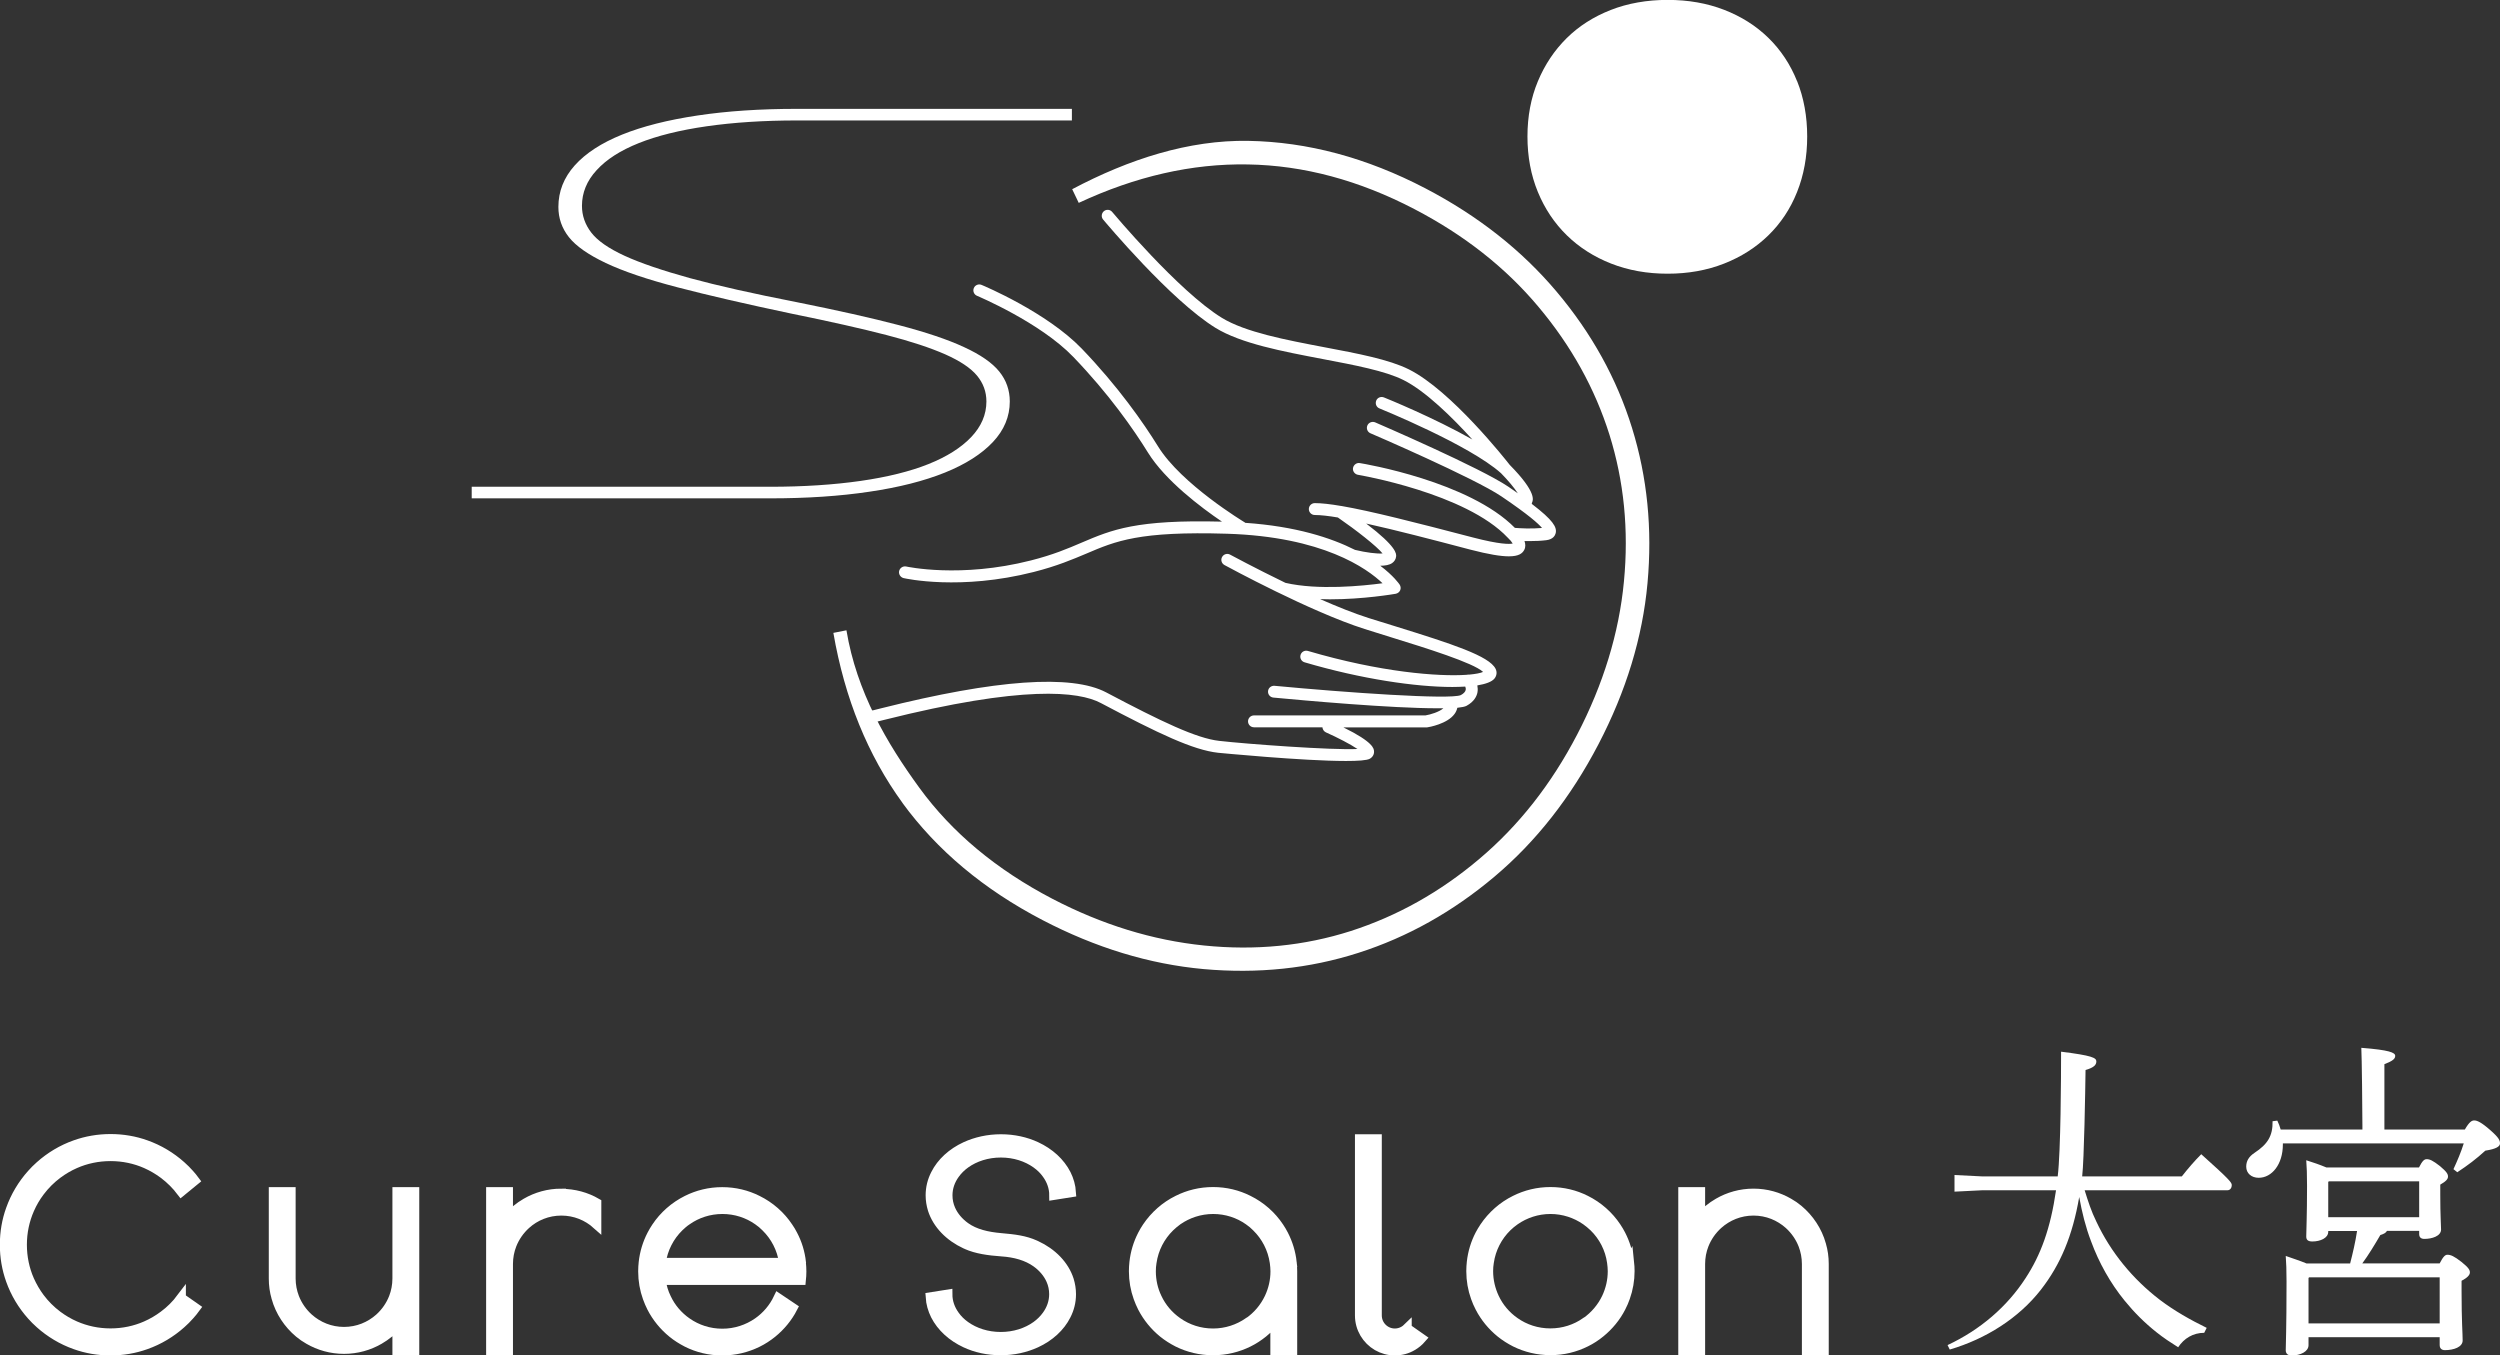
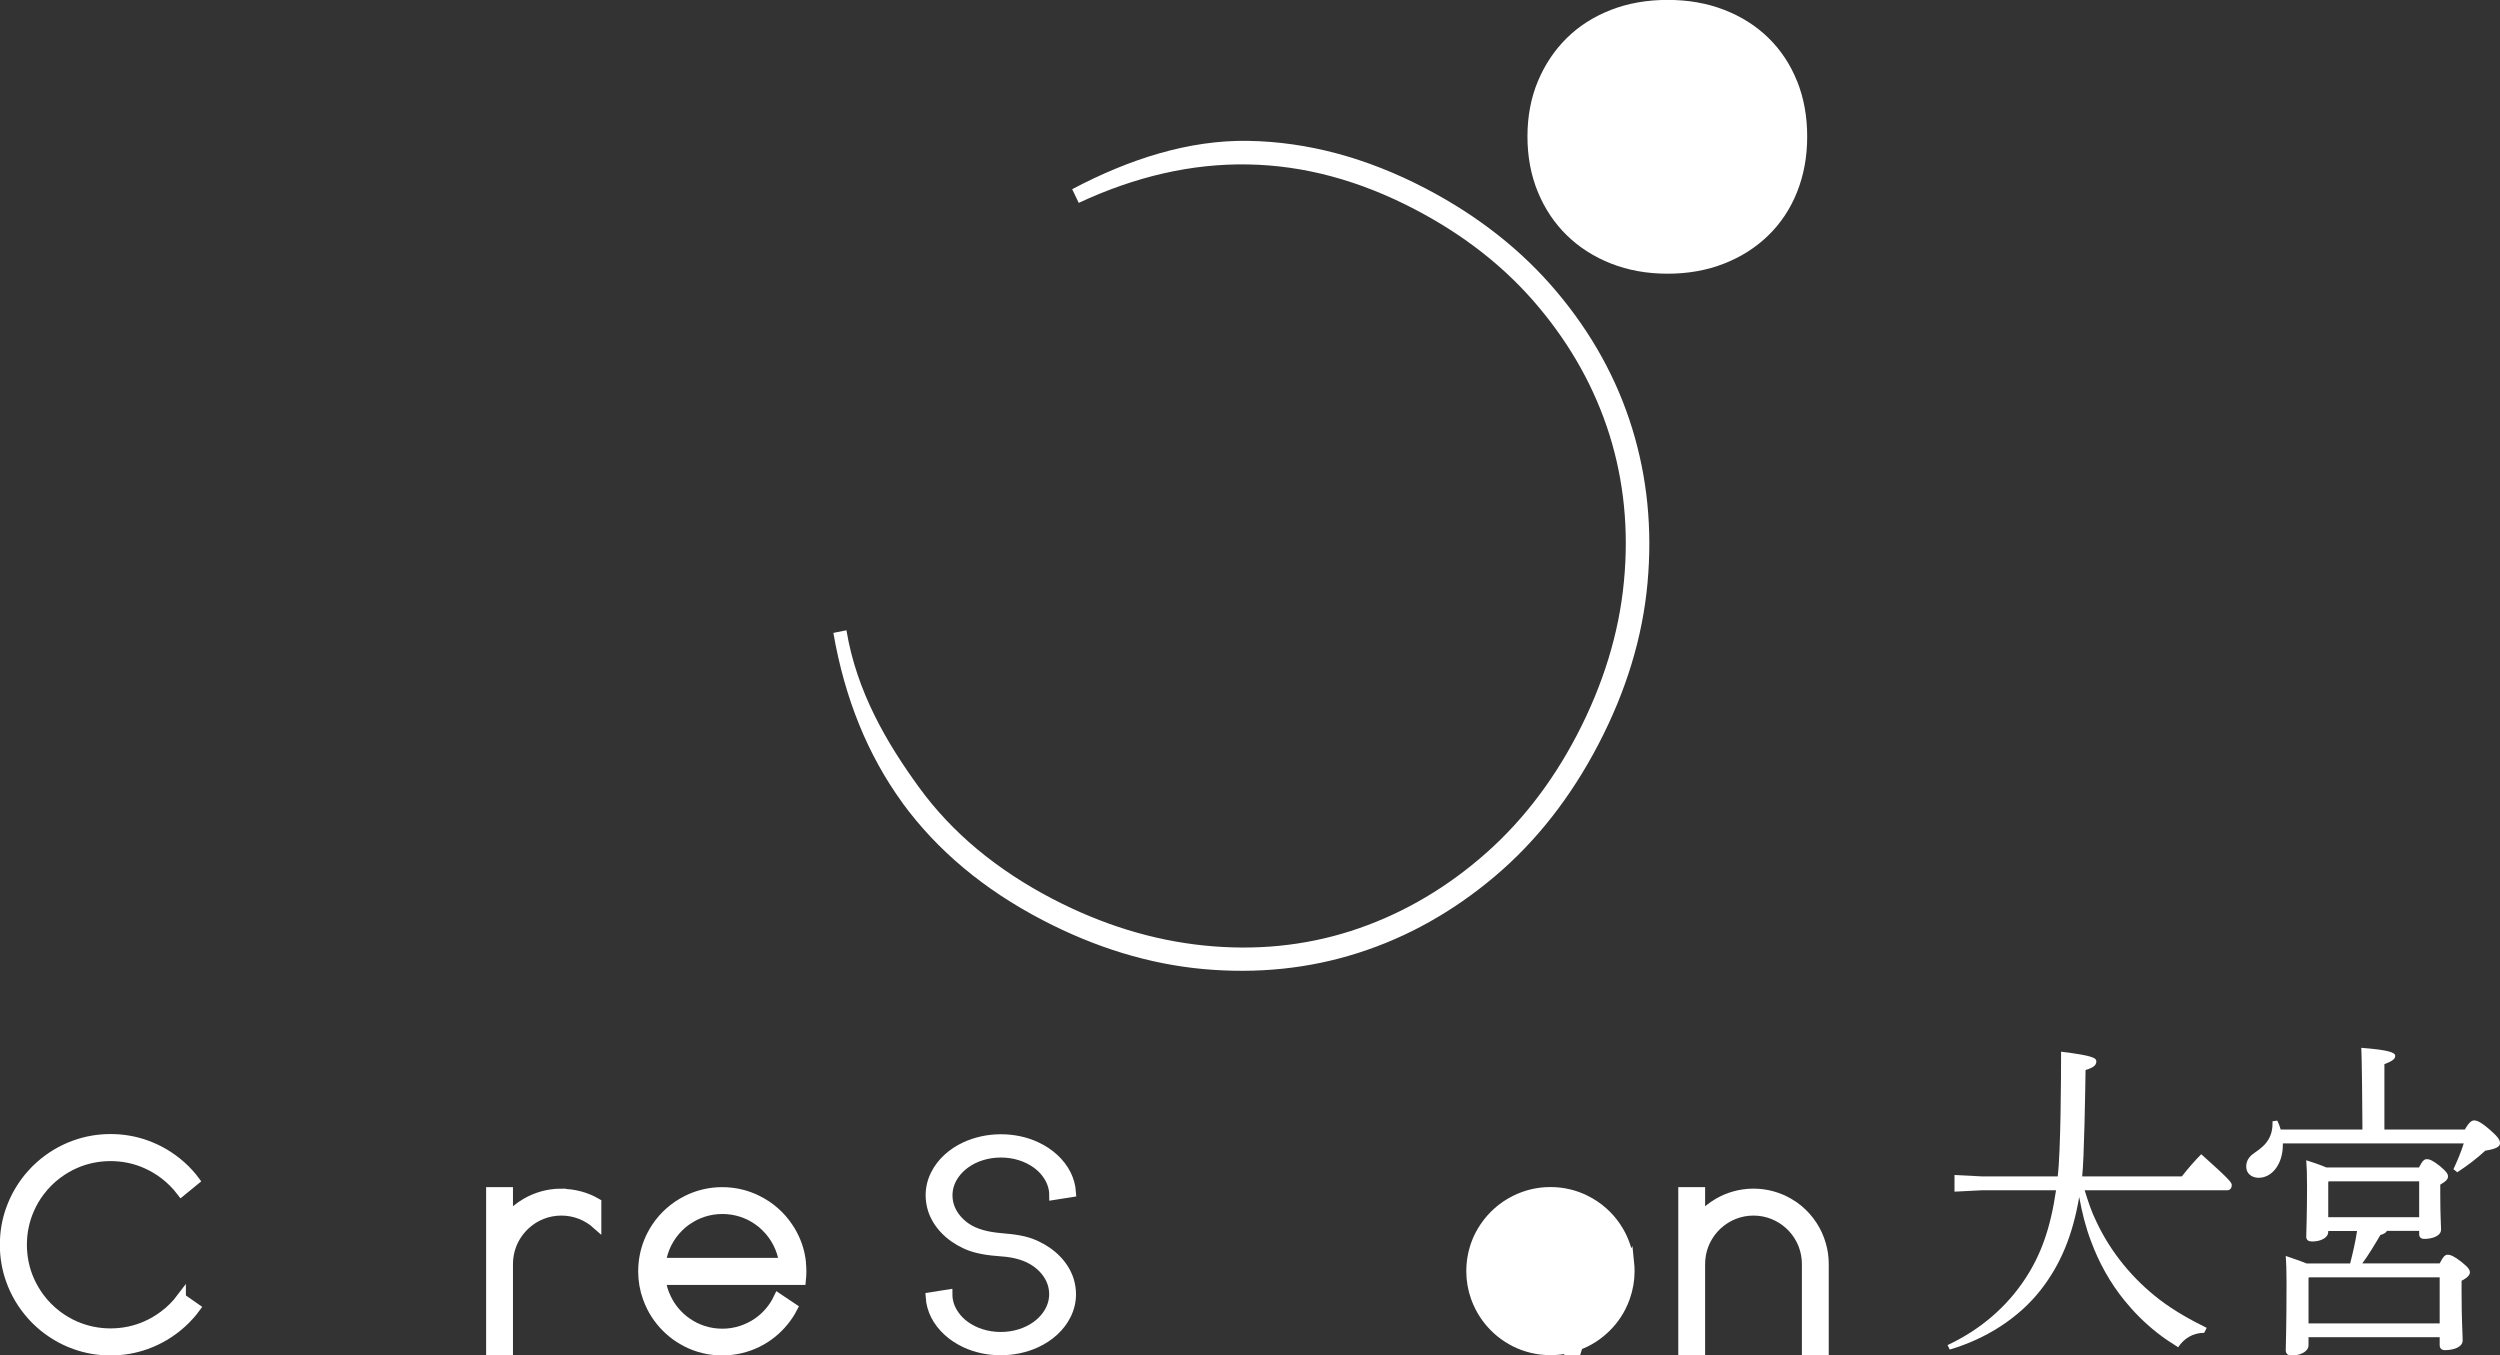
<svg xmlns="http://www.w3.org/2000/svg" id="_レイヤー_2" data-name="レイヤー_2" viewBox="0 0 252.38 136.84">
  <rect x="0" y="0" width="252.38" height="136.84" fill="#333333" stroke="none" />
  <defs>
    <style>
      .cls-1 {
        stroke: #fff;
        stroke-miterlimit: 10;
        stroke-width: .93px;
      }

      .cls-1, .cls-2 {
        fill: #fff;
      }
    </style>
  </defs>
  <g id="_レイヤー_1-2" data-name="レイヤー_1">
    <g>
      <path class="cls-2" d="M210.45,120.16c.34,1.09.67,2.13,1.18,3.16,1.46,3.11,3.67,5.8,6.41,7.9,1.48,1.12,3.08,2.02,4.73,2.83l-.25.5c-1.12,0-2.04.56-2.63,1.46-.76-.48-1.48-.95-2.18-1.51-1.2-.95-2.27-2.02-3.22-3.19-1.46-1.79-2.6-3.84-3.39-5.99-.56-1.46-.92-2.94-1.2-4.48-.67,3.92-1.9,6.83-3.86,9.35-2.24,2.88-5.57,4.98-9.21,6.05l-.22-.45c3.3-1.54,6.02-3.89,7.87-6.75,1.54-2.35,2.52-5.01,3.08-8.88h-7.45l-2.8.14v-1.68l2.8.14h7.62c.31-2.52.34-10.07.34-12.59,3.14.39,3.56.62,3.56.98,0,.34-.22.62-1.09.87-.03,2.13-.14,9-.34,10.74h10.06c.59-.76,1.32-1.6,1.96-2.24,2.88,2.58,3.08,2.86,3.08,3.11,0,.31-.17.53-.45.53h-14.37Z" />
      <path class="cls-2" d="M238.49,114.02v-.36c0-1.46-.06-7.02-.11-7.88,2.83.22,3.42.48,3.42.81,0,.28-.2.5-1.09.84v6.6h8.12c.45-.78.7-.92.95-.92.28,0,.7.17,1.62.98.87.76.98,1.04.98,1.34s-.36.56-1.48.73c-.92.84-1.74,1.46-2.83,2.18l-.39-.31c.39-.84.76-1.71,1.04-2.6h-18.26v.11c0,2.02-1.12,3.36-2.44,3.36-.73,0-1.26-.45-1.26-1.12,0-.56.25-1.01.84-1.4,1.32-.87,1.85-1.71,1.82-3.19l.48-.06c.14.28.25.59.34.9h8.26ZM244.2,117.86c.34-.67.53-.84.78-.84.31,0,.62.14,1.34.7.7.59.81.81.81,1.06s-.2.48-.78.81v1.06c0,2.07.08,3,.08,3.47,0,.67-.92.95-1.68.95-.36,0-.53-.17-.53-.5v-.31h-3.25c-.11.2-.31.31-.67.42-.59,1.01-1.2,2.02-1.82,2.86h7.81c.36-.7.56-.87.78-.87.34,0,.67.14,1.43.73.73.59.84.81.84,1.06s-.25.53-.84.84v1.04c0,3.05.11,4.31.11,4.98s-.9.98-1.79.98c-.36,0-.53-.2-.53-.53v-.78h-13.24v.81c0,.64-.81,1.04-1.71,1.04-.39,0-.59-.2-.59-.53,0-.67.08-1.96.08-6.92,0-1.2-.03-1.88-.08-2.6.7.25,1.43.48,2.1.76h4.4c.28-1.09.53-2.16.7-3.28h-2.91v.08c0,.64-.81.98-1.6.98-.42,0-.62-.14-.62-.5,0-.56.08-2.04.08-5.1,0-1.26-.03-1.88-.08-2.6.7.22,1.37.45,2.04.73h9.32ZM246.3,128.95h-13.19l-.06.06v4.59h13.24v-4.65ZM244.23,119.26h-9.13l-.06.06v3.56h9.18v-3.61Z" />
      <path class="cls-2" d="M91.1,81.04c-3.49-4.8-5.82-10.51-6.97-17.15l1.32-.26c1.03,6.21,4.08,11.4,7.37,15.91,3.29,4.51,7.76,8.24,13.41,11.19,5.03,2.62,10.13,4.19,15.32,4.72,5.18.53,10.12.04,14.81-1.46,4.69-1.51,9.02-3.93,12.98-7.28,3.97-3.35,7.26-7.53,9.88-12.56s4.23-10.24,4.72-15.45c.5-5.2,0-10.14-1.46-14.81-1.47-4.67-3.86-8.98-7.18-12.93-3.31-3.95-7.48-7.23-12.51-9.85-5.58-2.91-11.19-4.42-16.82-4.51-5.63-.1-11.32,1.2-17.07,3.88l-.66-1.38c5.76-3.05,11.79-4.98,17.77-4.88,5.99.1,11.95,1.7,17.88,4.79,5.31,2.77,9.73,6.25,13.26,10.44s6.07,8.78,7.61,13.76c1.54,4.97,2.06,10.19,1.56,15.66-.5,5.47-2.15,10.89-4.95,16.26-2.8,5.37-6.3,9.83-10.5,13.37-4.2,3.54-8.77,6.1-13.73,7.69-4.96,1.59-10.17,2.13-15.64,1.64-5.47-.5-10.89-2.15-16.26-4.95-5.93-3.09-10.64-7.04-14.14-11.83Z" />
      <path class="cls-2" d="M181.42,8.2c-.68-1.7-1.65-3.16-2.9-4.38s-2.74-2.16-4.47-2.83c-1.73-.67-3.63-1-5.7-1s-4.02.34-5.75,1.02c-1.73.68-3.22,1.63-4.45,2.85-1.23,1.22-2.2,2.67-2.9,4.35-.7,1.68-1.05,3.54-1.05,5.57s.35,3.9,1.05,5.6c.7,1.7,1.68,3.16,2.93,4.38,1.25,1.22,2.74,2.17,4.47,2.85,1.73.68,3.63,1.02,5.7,1.02s3.97-.34,5.7-1.02c1.73-.68,3.22-1.63,4.47-2.85,1.25-1.22,2.22-2.67,2.9-4.38.68-1.7,1.02-3.57,1.02-5.6s-.34-3.9-1.02-5.6Z" />
-       <path class="cls-2" d="M154.64,50.79c.14-.27.53-1.06-2.23-3.86-.36-.46-5.9-7.5-10.18-9.64-2-1-5.16-1.6-8.5-2.23-3.94-.75-8.01-1.52-10.39-2.98-4.39-2.7-10.99-10.6-11.06-10.68-.21-.26-.59-.29-.84-.08-.25.21-.29.59-.08.84.28.33,6.8,8.13,11.35,10.94,2.57,1.58,6.75,2.37,10.79,3.14,3.26.62,6.34,1.2,8.19,2.13,2.24,1.12,4.95,3.8,6.95,6-3.88-2.2-8.65-4.14-8.93-4.25-.31-.12-.66.02-.78.33-.12.31.02.66.33.78.09.04,9.06,3.67,12.27,6.54.7.71,1.34,1.48,1.7,2.03-.3-.21-.61-.43-.95-.66-2.85-1.93-13.02-6.31-13.45-6.5-.3-.13-.66.01-.79.31-.13.3,0,.66.31.79.1.04,10.5,4.52,13.25,6.39,2.73,1.85,3.72,2.75,4.07,3.17-1.08.1-2.27.03-2.74-.01-4.6-4.68-15.19-6.47-15.65-6.54-.32-.06-.63.17-.69.49s.17.63.49.69c.11.02,10.89,1.84,15.13,6.35,0,0,.02.01.02.02,0,0,0,.01.02.02.18.16.37.39.46.55-.32.07-1.28.1-4.01-.61-5.85-1.53-10.32-2.67-13.28-3.18,0,0-.01,0-.02,0-1.1-.19-2-.29-2.67-.29-.33,0-.6.27-.6.6s.27.6.6.6c.58,0,1.38.09,2.33.25,1.87,1.29,3.92,2.9,4.51,3.63-.54.05-1.68-.09-2.78-.36-2.42-1.22-5.98-2.38-11.08-2.73-.02-.02-.03-.04-.06-.05-.06-.04-6.38-3.84-8.74-7.66-1.48-2.39-4.02-6.04-7.71-9.88-3.53-3.66-9.84-6.32-10.11-6.43-.3-.13-.66.02-.78.32-.13.3.02.66.32.78.06.03,6.35,2.67,9.71,6.16,3.62,3.76,6.11,7.34,7.55,9.67,1.75,2.82,5.34,5.53,7.47,6.97-8.66-.22-11.1.81-14.17,2.12-1.4.6-2.85,1.22-5.13,1.8-7.12,1.81-12.52.62-12.57.61-.32-.07-.64.13-.72.45-.07.32.13.64.45.72.23.05,5.72,1.27,13.14-.62,2.36-.6,3.92-1.27,5.3-1.85,2.99-1.28,5.35-2.28,14.21-2.01,9.67.3,14.13,3.5,15.7,5-2.03.27-6.5.72-9.8-.04-3.09-1.5-5.55-2.83-5.59-2.85-.29-.16-.65-.05-.81.24-.16.29-.05.65.24.81.35.19,8.68,4.72,14.16,6.46.86.27,1.74.55,2.62.82,3.55,1.1,8.33,2.58,9.33,3.51-.27.12-.74.21-1.38.27-.09-.01-.17,0-.26.02-2.86.2-8.71-.25-16.05-2.41-.32-.09-.65.09-.74.41-.09.32.09.65.41.74,5.76,1.7,11.27,2.49,14.92,2.49.47,0,.89-.02,1.3-.04.04.11.07.23.04.35-.04.18-.21.36-.49.51-1.07.48-11.64-.26-18.81-.94-.33-.02-.62.21-.65.54-.03.33.21.62.54.65,3.18.3,11.87,1.08,16.55,1.08.21,0,.42,0,.61,0-.42.37-1.28.63-1.81.72h-17.31c-.33,0-.6.27-.6.6s.27.6.6.6h6.91c.02.21.14.41.35.51,1.17.52,2.48,1.2,3.19,1.68-2.61.13-11.27-.51-13.96-.82-2.3-.26-5.78-1.92-11.4-4.89-3.5-1.85-11.14-1.31-22.72,1.6-.44.11-.74.19-.84.21-.3.03-.54.28-.54.6,0,.33.27.6.6.6.12,0,.22-.02,1.08-.24,14.05-3.53,19.65-2.88,21.87-1.7,5.88,3.11,9.32,4.74,11.83,5.02.11.01,8.56.83,12.91.83,1.23,0,2.13-.06,2.42-.23.28-.16.44-.44.42-.74-.01-.27-.05-.93-3.09-2.42h8.35s.06,0,.09,0c.21-.03,2.05-.35,2.78-1.36.14-.19.23-.4.28-.62.44-.05.77-.11.93-.2.77-.42,1.02-.96,1.1-1.34.05-.26.03-.5-.01-.72.86-.14,1.46-.37,1.72-.68.24-.29.29-.66.12-1-.65-1.29-4.3-2.48-10.2-4.31-.87-.27-1.75-.54-2.61-.81-1.48-.47-3.19-1.16-4.9-1.91.33.01.66.02.99.02,3.39,0,6.46-.53,6.64-.56.2-.04.37-.17.45-.35s.06-.4-.05-.57c-.06-.09-.62-.9-1.96-1.91.49,0,.93-.08,1.2-.27.23-.16.37-.39.4-.66.03-.26.09-.97-3.02-3.33,2.95.65,6.67,1.62,10.5,2.63,1.88.49,3.1.68,3.9.68,1,0,1.36-.29,1.55-.64.16-.3.13-.61.03-.9.18,0,.37,0,.57,0,.52,0,1.09-.02,1.64-.09.69-.09.88-.48.94-.71.14-.6-.26-1.31-2.41-2.95Z" />
-       <path class="cls-2" d="M108.23,12.16h-27.75c-3.39,0-6.43.2-9.15.59-2.71.39-5,.96-6.85,1.7-1.85.74-3.27,1.65-4.25,2.73-.99,1.07-1.48,2.28-1.48,3.6,0,.98.31,1.88.94,2.7.63.82,1.75,1.6,3.36,2.34,1.61.74,3.82,1.49,6.61,2.26,2.79.76,6.39,1.57,10.8,2.43,4.09.82,7.52,1.59,10.27,2.31,2.75.72,4.96,1.46,6.61,2.23,1.65.76,2.83,1.58,3.54,2.46s1.06,1.89,1.06,3.02c0,1.52-.57,2.89-1.71,4.1-1.14,1.21-2.76,2.24-4.84,3.08-2.09.84-4.62,1.49-7.62,1.93-2.99.45-6.34.67-10.04.67h-30.11v-1.17h30.11c3.38,0,6.43-.2,9.15-.59,2.71-.39,5-.96,6.85-1.7,1.85-.74,3.29-1.65,4.31-2.72,1.02-1.07,1.54-2.28,1.54-3.6,0-.98-.32-1.85-.95-2.61-.63-.76-1.69-1.47-3.19-2.14-1.5-.66-3.48-1.32-5.96-1.96-2.48-.64-5.65-1.36-9.5-2.14-4.65-.98-8.5-1.87-11.57-2.67-3.07-.8-5.49-1.62-7.26-2.46-1.77-.84-3.01-1.71-3.72-2.61-.71-.9-1.06-1.91-1.06-3.05,0-1.56.55-2.96,1.65-4.19,1.1-1.23,2.7-2.27,4.78-3.11,2.08-.84,4.62-1.48,7.62-1.93,2.99-.45,6.34-.67,10.04-.67h27.75v1.17Z" />
      <path class="cls-1" d="M18.3,131.01c-.51.68-1.11,1.28-1.79,1.78-.55.41-1.14.76-1.78,1.04-1.09.48-2.3.74-3.57.74s-2.47-.26-3.57-.74c-.64-.28-1.23-.63-1.78-1.04-.68-.51-1.28-1.11-1.78-1.78-.41-.55-.76-1.15-1.04-1.78-.48-1.09-.74-2.3-.74-3.57s.26-2.47.74-3.57c.28-.64.63-1.24,1.04-1.78.51-.68,1.11-1.28,1.78-1.78.55-.41,1.14-.76,1.78-1.04,1.09-.48,2.3-.74,3.57-.74s2.48.26,3.57.74c.63.28,1.23.63,1.78,1.04.68.51,1.28,1.11,1.79,1.78l1.38-1.13c-.17-.23-.35-.45-.54-.66-.26-.29-.54-.58-.84-.84-1.03-.92-2.24-1.65-3.57-2.12-1.11-.4-2.32-.61-3.57-.61s-2.45.21-3.57.61c-1.33.47-2.54,1.2-3.57,2.12-.3.26-.58.55-.84.84-.92,1.03-1.65,2.24-2.12,3.57-.4,1.11-.61,2.31-.61,3.57s.21,2.45.61,3.57c.47,1.33,1.2,2.54,2.12,3.57.26.29.54.58.84.84,1.03.92,2.24,1.65,3.57,2.12,1.11.4,2.31.61,3.57.61s2.45-.21,3.57-.61c1.33-.47,2.54-1.2,3.57-2.12.3-.26.58-.55.84-.84.22-.24.43-.5.62-.76l-1.46-1.02Z" />
      <path class="cls-1" d="M56.67,120.46c-1.3,0-2.52.35-3.57.96-.34.2-.67.42-.97.67-.29.24-.56.5-.81.79v-2.57h-1.78v16.05h1.78v-8.76c0-.68.13-1.34.36-1.93.31-.79.8-1.49,1.42-2.05.94-.85,2.19-1.37,3.57-1.37s2.62.52,3.57,1.37v-2.19c-1.05-.61-2.27-.95-3.57-.95Z" />
      <path class="cls-1" d="M80.9,127.44c-.11-1-.4-1.94-.85-2.79-.14-.27-.29-.53-.46-.77-.77-1.16-1.85-2.11-3.11-2.73-1.07-.54-2.28-.84-3.57-.84s-2.49.3-3.57.84c-1.26.63-2.33,1.57-3.1,2.73-.17.25-.32.51-.46.78-.44.85-.73,1.79-.84,2.79-.03.29-.05.59-.05.89,0,.94.16,1.84.46,2.67.12.34.27.68.43,1,.51.99,1.23,1.87,2.09,2.57.45.37.95.68,1.47.95,1.07.54,2.28.84,3.57.84s2.49-.3,3.57-.83c.53-.26,1.02-.58,1.48-.95.86-.7,1.58-1.57,2.09-2.56,0,0,0,0,0,0l-1.49-1h0c-.47.99-1.18,1.83-2.07,2.45-1.01.7-2.24,1.12-3.57,1.12s-2.56-.41-3.57-1.12c-.89-.62-1.61-1.46-2.07-2.45-.27-.55-.45-1.15-.54-1.78h14.15c.03-.29.05-.59.05-.89s-.02-.6-.05-.89ZM66.75,127.44c.2-1.39.85-2.63,1.81-3.57.25-.24.51-.47.8-.66,1.01-.71,2.24-1.12,3.57-1.12s2.56.41,3.57,1.12c.29.2.56.42.8.67.96.94,1.61,2.18,1.81,3.57h-12.35Z" />
-       <path class="cls-1" d="M164.49,127.44c-.11-.99-.4-1.93-.84-2.79-.14-.27-.29-.53-.46-.78-.77-1.16-1.85-2.11-3.1-2.73-1.07-.54-2.28-.84-3.57-.84s-2.49.3-3.57.84c-1.26.62-2.33,1.57-3.11,2.73-.17.25-.32.51-.46.77-.44.85-.73,1.79-.84,2.79-.03.29-.05.59-.05.89,0,.94.16,1.84.46,2.67.12.35.27.68.44,1.01.51.99,1.23,1.86,2.09,2.56.46.37.95.68,1.48.95,1.07.53,2.28.83,3.57.83s2.49-.3,3.57-.84c.53-.26,1.02-.58,1.47-.95.86-.7,1.58-1.57,2.09-2.57.17-.32.31-.66.43-1,.3-.84.46-1.74.46-2.67,0-.3-.02-.6-.05-.89ZM160.08,133.45c-1.01.71-2.24,1.12-3.57,1.12s-2.56-.41-3.57-1.12c-.89-.62-1.61-1.46-2.07-2.45-.38-.81-.6-1.72-.6-2.67,0-.3.02-.6.07-.89.2-1.39.85-2.63,1.81-3.57.25-.24.52-.47.8-.66,1.01-.7,2.24-1.12,3.57-1.12s2.56.42,3.57,1.12c.28.2.55.42.8.66.96.93,1.62,2.18,1.81,3.57.04.29.07.59.07.89,0,.96-.22,1.86-.6,2.67-.47.99-1.19,1.83-2.07,2.45Z" />
+       <path class="cls-1" d="M164.49,127.44c-.11-.99-.4-1.93-.84-2.79-.14-.27-.29-.53-.46-.78-.77-1.16-1.85-2.11-3.1-2.73-1.07-.54-2.28-.84-3.57-.84s-2.49.3-3.57.84c-1.26.62-2.33,1.57-3.11,2.73-.17.25-.32.51-.46.77-.44.85-.73,1.79-.84,2.79-.03.29-.05.59-.05.89,0,.94.16,1.84.46,2.67.12.35.27.68.44,1.01.51.99,1.23,1.86,2.09,2.56.46.37.95.68,1.48.95,1.07.53,2.28.83,3.57.83s2.49-.3,3.57-.84c.53-.26,1.02-.58,1.47-.95.86-.7,1.58-1.57,2.09-2.57.17-.32.31-.66.43-1,.3-.84.46-1.74.46-2.67,0-.3-.02-.6-.05-.89ZM160.08,133.45c-1.01.71-2.24,1.12-3.57,1.12s-2.56-.41-3.57-1.12s2.56.42,3.57,1.12c.28.2.55.42.8.66.96.93,1.62,2.18,1.81,3.57.04.29.07.59.07.89,0,.96-.22,1.86-.6,2.67-.47.99-1.19,1.83-2.07,2.45Z" />
      <path class="cls-1" d="M107.94,129.22c-.48-1.5-1.71-2.76-3.34-3.51-.04-.02-.08-.04-.11-.05h0c-1.02-.46-2.07-.59-3.45-.71s-2.62-.41-3.57-1.09c-.66-.47-1.18-1.08-1.48-1.76-.2-.45-.3-.93-.3-1.43,0-.78.26-1.51.72-2.14.28-.39.64-.75,1.06-1.05.95-.68,2.19-1.09,3.57-1.09s2.62.41,3.57,1.09c.42.3.78.65,1.06,1.05.46.63.72,1.36.72,2.14l1.77-.28c-.04-.65-.22-1.28-.51-1.86-.6-1.18-1.68-2.17-3.04-2.8-1.05-.49-2.27-.76-3.57-.76s-2.52.28-3.57.76c-1.37.63-2.45,1.62-3.04,2.8-.34.66-.52,1.38-.52,2.14,0,.49.08.97.22,1.43.48,1.5,1.71,2.76,3.34,3.51.04.02.07.04.11.05h0,0c1,.45,2.25.62,3.52.71h0c1.38.09,2.57.43,3.5,1.09.66.47,1.18,1.08,1.48,1.76.2.45.3.93.3,1.43,0,.78-.26,1.51-.72,2.14-.28.39-.64.75-1.06,1.05-.95.68-2.2,1.09-3.57,1.09s-2.62-.41-3.57-1.09c-.42-.3-.78-.65-1.06-1.05-.46-.63-.72-1.36-.72-2.14l-1.77.28c.04.65.22,1.28.51,1.86.6,1.18,1.68,2.17,3.04,2.8,1.05.49,2.26.76,3.57.76s2.52-.28,3.57-.76c1.37-.63,2.45-1.62,3.04-2.8.34-.66.52-1.38.52-2.14,0-.49-.08-.97-.22-1.43Z" />
-       <path class="cls-1" d="M130.44,127.44c-.11-1-.4-1.93-.84-2.79-.14-.27-.29-.53-.46-.78-.77-1.16-1.85-2.11-3.11-2.73-1.07-.54-2.28-.84-3.57-.84s-2.49.3-3.57.84c-1.26.62-2.33,1.57-3.11,2.73-.17.25-.32.51-.46.78-.44.85-.73,1.79-.84,2.79-.03.29-.05.59-.05.89,0,.94.16,1.84.46,2.67.12.34.27.68.43,1,.51.99,1.23,1.87,2.09,2.57.46.37.95.68,1.48.95,1.07.53,2.28.83,3.57.83s2.49-.3,3.57-.83c.53-.26,1.02-.58,1.48-.95.44-.36.84-.76,1.2-1.2v2.98h1.78v-8.02c0-.3-.02-.6-.05-.89ZM126.03,133.46c-1.01.7-2.24,1.12-3.57,1.12s-2.56-.41-3.57-1.12c-.89-.62-1.61-1.46-2.07-2.45-.39-.81-.6-1.72-.6-2.67,0-.3.02-.6.07-.89.2-1.39.85-2.63,1.81-3.57.25-.24.52-.47.8-.67,1.01-.7,2.24-1.12,3.57-1.12s2.56.41,3.57,1.12c.29.2.56.42.8.67.96.94,1.61,2.18,1.81,3.57.04.29.07.59.07.89,0,.96-.22,1.86-.6,2.67-.47.99-1.18,1.83-2.07,2.45Z" />
-       <path class="cls-1" d="M27.87,131.01c.4,1.42,1.22,2.65,2.32,3.57.3.25.63.48.97.67,1.05.61,2.27.96,3.57.96s2.52-.35,3.57-.96c.34-.2.67-.42.97-.67.29-.24.56-.5.81-.79v2.57h1.78v-16.05h-1.78v8.76c0,.68-.13,1.34-.36,1.93-.31.79-.8,1.49-1.42,2.05-.95.85-2.19,1.37-3.57,1.37s-2.62-.52-3.57-1.37c-.62-.56-1.11-1.26-1.42-2.05-.23-.6-.36-1.25-.36-1.93v-8.76h-1.78v8.76c0,.67.09,1.32.27,1.93Z" />
      <path class="cls-1" d="M183.88,125.66c-.4-1.42-1.22-2.65-2.32-3.57-.3-.25-.63-.48-.97-.67-1.05-.61-2.27-.96-3.57-.96s-2.52.35-3.57.96c-.34.2-.67.42-.97.67-.29.24-.56.5-.81.79v-2.57h-1.78v16.05h1.78v-8.76c0-.68.13-1.34.36-1.93.31-.79.8-1.49,1.42-2.05.95-.85,2.19-1.37,3.57-1.37s2.62.52,3.57,1.37c.62.56,1.11,1.26,1.42,2.05.23.6.36,1.25.36,1.93v8.76h1.78v-8.76c0-.67-.09-1.32-.27-1.93Z" />
-       <path class="cls-1" d="M142.05,134.08c-.32.31-.76.5-1.24.5-.98,0-1.78-.8-1.78-1.78v-17.83h-1.78v17.83c0,1.32.72,2.47,1.78,3.09.52.3,1.13.48,1.78.48s1.26-.17,1.78-.48c.35-.2.66-.46.93-.77l-1.47-1.03Z" />
    </g>
  </g>
</svg>